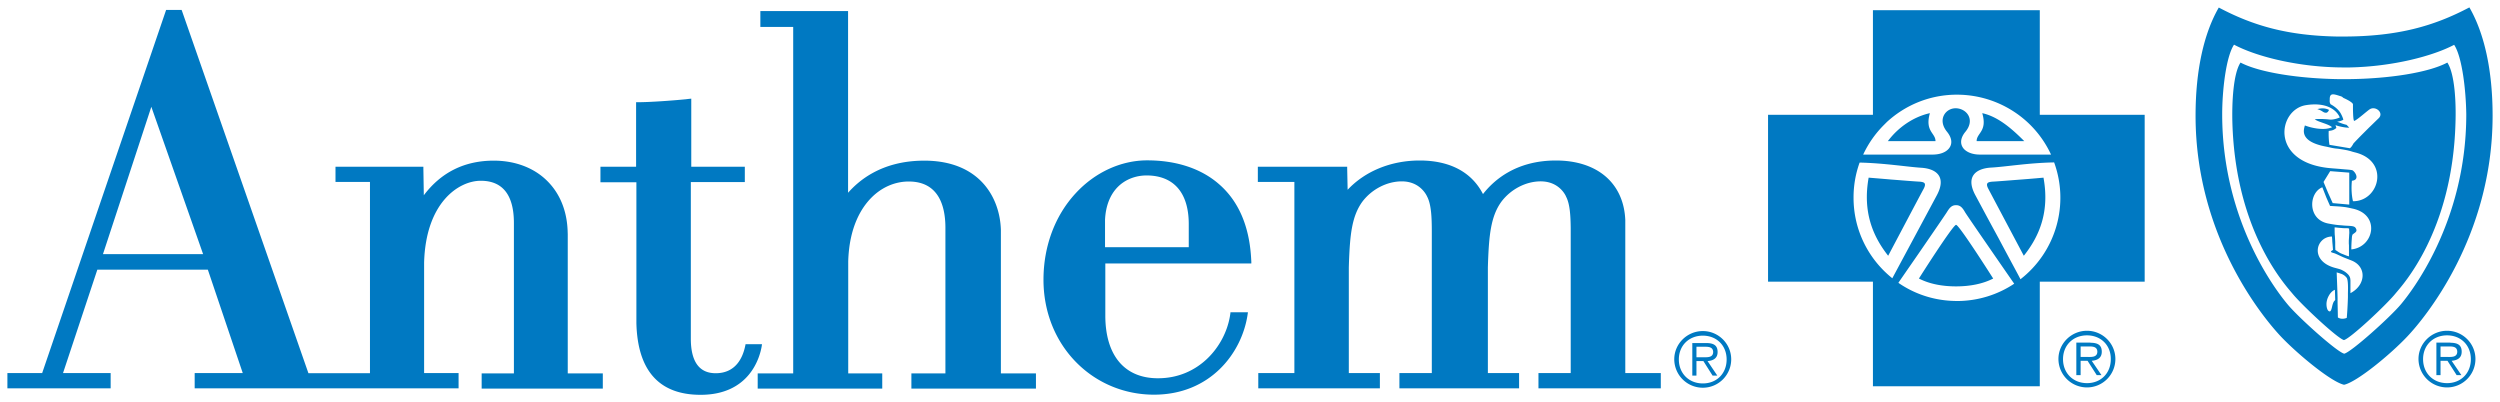
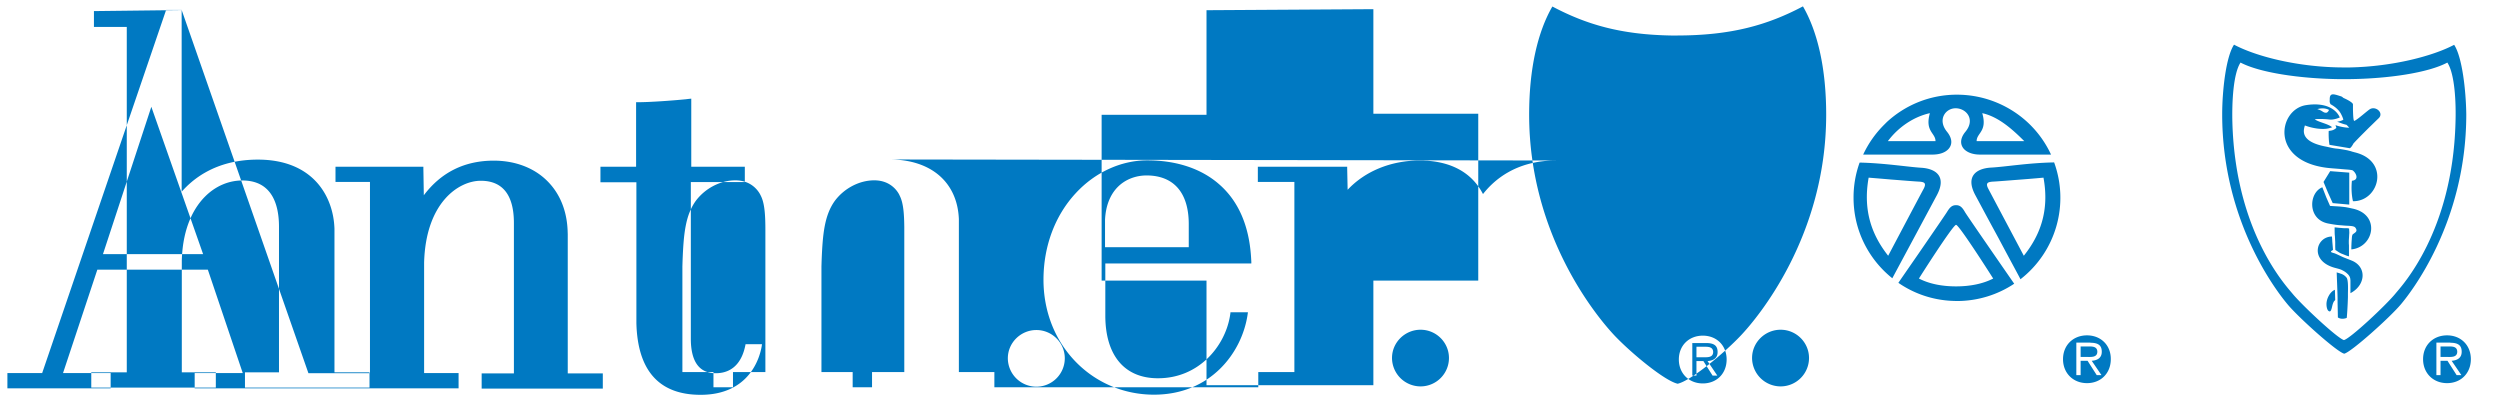
<svg xmlns="http://www.w3.org/2000/svg" version="1.1" id="Layer_1" x="0" y="0" xml:space="preserve" viewBox="0 0 169 27.19">
  <g id="Symbols" transform="translate(-9.64 -16.41)">
    <g id="Global-_x2F_-Navigation-_x2F_-Desktop-_x2F_-Default" transform="translate(-12 -6)">
      <g id="Constrains" transform="translate(12)">
        <g id="Global-_x2F_-Logos-_x2F_-Primary-_x2F_-Alt-1" transform="translate(0 6)">
-           <path id="Global-_x2F_-Logos-_x2F_-Primary-_x2F_-Alt-2" d="M87.19 27.25c1.98 0 3.67.56 4.88 1.63 1.29 1.13 2 2.78 2.14 4.88l.02.34v.12h-9.87v3.55c.01 2.67 1.3 4.21 3.55 4.21 2.73.01 4.51-2.11 4.87-4.17l.03-.19.01-.1H94l-.02.14c-.38 2.61-2.52 5.43-6.33 5.43-1.97 0-3.83-.76-5.22-2.15-1.46-1.46-2.26-3.47-2.25-5.66.01-2.24.78-4.3 2.18-5.81 1.3-1.41 3.06-2.22 4.83-2.22zm-30.82-4.17v4.6h3.62v1.04h-3.65v10.62c.01 1.52.57 2.3 1.68 2.3 1.37 0 1.82-1.07 1.98-1.77l.02-.09.02-.1h1.11l-.02.14c-.13.77-.83 3.28-4.13 3.28-2.8 0-4.26-1.63-4.34-4.85v-9.52h-2.43v-1.05h2.41v-4.36h.12c.82 0 2.33-.11 3.24-.2l.25-.03zm-34.45-5.99.03.08 8.54 24.47h4.16V28.71h-2.33v-1.03h5.94v.12l.03 1.81c1.17-1.55 2.75-2.34 4.73-2.34 1.45 0 2.74.49 3.63 1.39.83.83 1.3 1.97 1.36 3.3l.01.29v9.4h2.37v1.03H42.2v-1.03h2.18V31.49c0-1.9-.76-2.86-2.24-2.86-1.5 0-3.72 1.48-3.83 5.53v7.47h2.33v1.03H22.8v-1.03h3.25l-2.36-6.99h-7.47l-2.32 6.99h3.22v1.03h-6.98v-1.03h2.35l8.38-24.55h1.05zm45.05.07v12.28c.66-.74 2.19-2.17 5.15-2.17 3.73 0 5.11 2.48 5.18 4.67v9.71h2.37v1.03h-8.42v-1.03h2.3v-9.89c-.01-1.4-.44-3.08-2.48-3.08-.92 0-1.81.38-2.51 1.08-.69.69-1.51 1.99-1.58 4.31v7.58h2.3v1.03h-8.42v-1.03h2.4V18.23h-2.22v-1.07zm47.85 10.1c2.81 0 4.59 1.54 4.69 4.03v10.34h2.4v1.03h-8.27v-1.03h2.18v-9.81c-.01-.82-.05-1.61-.31-2.11-.04-.11-.48-1.04-1.72-1.04-1 0-2.02.53-2.66 1.38-.7.97-.83 2.22-.9 4.1l-.01.34v7.14h2.11v1.03h-8.09v-1.03h2.19v-9.57c0-.91-.03-1.81-.31-2.35-.05-.11-.48-1.04-1.72-1.04-1 0-2.03.53-2.67 1.38-.7.97-.83 2.21-.9 4.1l-.01.34v7.14h2.1v1.03H94.7v-1.03h2.44V28.71h-2.47v-1.03h6.04v.12l.03 1.44c1.17-1.25 2.92-1.98 4.87-1.98 2.05 0 3.52.79 4.28 2.27.71-.91 2.2-2.27 4.93-2.27zm9.93 11.53c1.06 0 1.92.86 1.92 1.91 0 1.06-.86 1.92-1.92 1.92a1.93 1.93 0 0 1-1.93-1.92c0-1.05.87-1.91 1.93-1.91zm50.31-.02c1.06 0 1.92.86 1.92 1.91 0 1.06-.86 1.92-1.92 1.92a1.93 1.93 0 0 1-1.93-1.92c0-1.05.87-1.91 1.93-1.91zm-24.34 0c1.06 0 1.92.86 1.92 1.91 0 1.06-.86 1.92-1.92 1.92a1.93 1.93 0 0 1-1.93-1.92c0-1.05.87-1.91 1.93-1.91zm-3.19-21.67v7.07h7.09v11.28h-7.09v7.07h-11.28v-7.07h-7.09V24.17h7.09V17.1Zm29.04-.19c1 1.73 1.57 4.22 1.57 7.32 0 8.22-4.63 13.73-5.77 14.93-1.14 1.21-3.4 3.07-4.27 3.26-.87-.19-3.13-2.06-4.27-3.26-1.14-1.21-5.77-6.71-5.77-14.93 0-3.09.57-5.58 1.57-7.31 2.32 1.23 4.65 1.9 8.01 1.96h.46c3.61-.01 6.05-.69 8.47-1.97zM124.75 39.1c-.94 0-1.62.67-1.62 1.61 0 .94.68 1.62 1.62 1.62.94 0 1.61-.67 1.61-1.62 0-.94-.67-1.61-1.61-1.61zm50.31-.02c-.94 0-1.62.67-1.62 1.61 0 .94.68 1.62 1.62 1.62.94 0 1.61-.67 1.61-1.62 0-.94-.67-1.61-1.61-1.61zm-24.34 0c-.94 0-1.62.67-1.62 1.61 0 .94.68 1.62 1.62 1.62.94 0 1.61-.67 1.61-1.62.01-.94-.67-1.61-1.61-1.61zm-25.74.52c.57 0 .77.21.77.61 0 .42-.3.58-.68.61l.66.98h-.32l-.62-.98h-.47v.98h-.28v-2.2zm50.3-.02c.57 0 .77.21.77.61 0 .42-.3.58-.68.61l.66.97h-.32l-.62-.97h-.47v.97h-.28v-2.2h.94zm-24.33 0c.57 0 .77.21.77.61 0 .42-.3.58-.68.61l.66.97h-.32l-.62-.97h-.47v.97H150v-2.2h.95zm-26.03.27h-.6v.71h.39c.31 0 .74.05.74-.36-.01-.31-.27-.35-.53-.35zm50.3-.02h-.6v.71h.39c.31 0 .74.05.74-.36-.01-.31-.26-.35-.53-.35zm-24.33 0h-.6v.71h.39c.31 0 .74.05.74-.36-.01-.31-.27-.35-.53-.35zm24.65-20.39c-1.44.76-4.14 1.47-7.06 1.53h-.38c-3.06 0-5.94-.74-7.44-1.54-.55.83-.8 3.13-.8 4.71 0 7.42 3.87 12.18 4.4 12.82.71.87 3.36 3.25 3.85 3.36.48-.11 3.13-2.49 3.85-3.36.53-.64 4.4-5.4 4.4-12.82-.02-1.58-.27-3.87-.82-4.7zm-.46 1.2c.5.75.6 2.67.55 4.09-.21 7.35-3.59 10.96-4.07 11.54-.64.78-3.03 3.02-3.47 3.13-.43-.11-2.83-2.35-3.47-3.13-.48-.58-3.85-4.19-4.07-11.54-.04-1.42.06-3.35.55-4.09 1.29.68 3.98 1.08 6.62 1.12h.72c2.66-.03 5.35-.43 6.64-1.12zm-7.48 14.18c.02.58.05 1.25.06 1.73v.33c.01.43.02.89.02.99.27.18.6.03.6.03.01-.07.06-.69.08-1.4v-.28c.01-.35.02-.93-.1-1.05a.797.797 0 0 0-.42-.27c-.12-.05-.12-.03-.24-.08zm-.12 1.18c-.32.12-.58.6-.57.99 0 .08.02.39.17.46.06.03.1 0 .12-.04.09-.14.09-.43.22-.63l.08-.09zm-25.61-5.72c-.3 0-.44.18-.62.47-.08.13-.75 1.11-1.48 2.17l-.44.64c-.58.84-1.13 1.63-1.36 1.97 1.04.72 2.29 1.16 3.64 1.22l.31.01c1.43 0 2.77-.43 3.88-1.17 0 0-3.14-4.53-3.32-4.83-.17-.3-.32-.48-.61-.48zm25.41 2.12c-1.1.01-1.54 1.68.25 2.13.26.07.34.09.45.15.2.1.27.17.36.25.09.09.16.19.18.33l.01.11v.86l.12-.07c.91-.56.96-1.7 0-2.12-.12-.05-.43-.17-.58-.23-.19-.08-.52-.25-.66-.29-.13-.04-.33-.07-.06-.21-.01-.15-.02-.26-.03-.38l-.01-.11-.01-.13c0-.1-.01-.19-.02-.29zm-25.41-.79c.21 0 2.51 3.63 2.51 3.63-.68.35-1.54.53-2.51.53-.98 0-1.83-.18-2.51-.53 0-.01 2.3-3.63 2.51-3.63zm6.63-4.22c-1.75.03-3.31.3-4.27.35-1 .06-1.74.59-1.06 1.86.27.5.78 1.46 1.32 2.45l.25.46c.69 1.3 1.36 2.53 1.47 2.75l.01.03a6.976 6.976 0 0 0 2.28-7.9zm-13.15.01a6.92 6.92 0 0 0-.41 2.38c0 2.2 1.02 4.16 2.62 5.44.45-.84 2.4-4.47 3.01-5.61.68-1.27-.06-1.8-1.06-1.86-.94-.06-2.46-.31-4.16-.35zm32.11 4.38c0 .1 0 .36.01.51l.01.1.02.38v.3c0 .04.01.2.01.24.13.07.24.18.45.26.11.04.24.1.36.14l.11.03V33l-.01-.13v-.2l.01-.15c.01-.11.01-.22.02-.32.01-.07-.01-.28-.01-.34-.18-.05-.18 0-.54-.04-.2-.01-.28-.03-.44-.04zm-19.68-3.36c.42 2.3-.27 3.95-1.33 5.28 0 0-2.16-4.07-2.39-4.51-.24-.44 0-.47.26-.5.09 0 .77-.05 1.51-.11l.4-.03c.8-.06 1.55-.13 1.55-.13zm-11.82 0s.75.06 1.55.13l.4.03c.73.06 1.41.11 1.5.11.26.03.5.06.26.5s-2.39 4.51-2.39 4.51c-1.05-1.33-1.73-2.98-1.32-5.28zM19.87 23.63l-3.27 9.96h6.77zm146.76 5.44c-.92.36-1.03 2.18.4 2.45.62.12.8.11.99.13.36.04.75 0 .85.16.19.27-.07.33-.2.46-.04.11-.04.15-.05.3-.02.24-.03.48-.03.7 1.54-.15 1.99-2.36.08-2.76-.27-.06-.42-.09-.5-.1-.4-.05-.57-.05-.86-.07l-.16-.01-.25-.57zm-79.47-.8c-.75 0-1.45.27-1.95.77-.53.53-.83 1.3-.87 2.24v1.84H90v-1.59c-.01-2.09-1.01-3.25-2.84-3.26zm80-.29-.45.73.3.72.32.71 1.12.1v-2.16zm-1.65-4.46c-1.86.31-2.42 3.74 1.4 4.23.22.03.66.06.91.08.39.04.58.04.81.08.17.03.6.65 0 .72 0 0-.08.58.04 1.24l.03.14h.12c1.69-.1 2.35-2.73.01-3.3l-.15-.04-.16-.05-.2-.05c-.21-.04-.43-.08-.67-.11-.31-.02-.6-.11-.83-.15-1.7-.34-1.47-1.08-1.37-1.42.29.11.55.17.83.21.33.04.69.05 1.01-.09-.28-.24-.96-.35-1.17-.54 0 0 .37-.05.99.02.31.04.7-.14.7-.14-.23-.54-.95-1.05-2.3-.83zm-23.58-.71c-1.83 0-3.49.7-4.74 1.85l-.2.2c-.58.58-1.05 1.25-1.4 2h4.69c.46 0 .84-.13 1.06-.36.28-.29.3-.71-.08-1.18-.68-.83-.09-1.62.62-1.59.71.03 1.3.77.62 1.59-.38.46-.36.89-.08 1.18.22.22.59.36 1.06.36h4.81a6.96 6.96 0 0 0-1.54-2.14 7.043 7.043 0 0 0-4.82-1.91zm25.2.33c0 .08-.03.17.06.32 0 0 .49.24.7.65.13.24.16.39.16.39s-.11.09-.42.14c.18.06.34.13.49.17l.15.04.18.19c-.12.01-.42-.02-.78-.12l-.15-.05.06.19c-.17.13-.24.17-.52.2-.01.24 0 .49.02.72l.03.22 1.38.23.05-.04c.1-.09.19-.28.2-.29.14-.15.35-.37.68-.7l.37-.37c.19-.18.4-.39.65-.63.37-.36-.21-.86-.61-.6-.2.13-.79.67-1.03.78-.08.04-.09-.43-.1-.77v-.34c.01-.1-.3-.29-.62-.43-.03-.01-.07-.05-.12-.09l-.07-.03-.1-.03c-.43-.14-.67-.2-.66.25zm-27.03.92c-.35 1.24.38 1.33.38 1.89h-3.22c.71-.95 1.75-1.65 2.84-1.89zm3.54 0c1.09.24 2.03 1.08 2.84 1.89h-3.22c0-.56.74-.65.38-1.89zm23.44-.22s-.06.17-.18.19c-.12.01-.19-.04-.27-.09a1.03 1.03 0 0 0-.34-.15s.42-.15.79.05z" style="fill-rule:evenodd;clip-rule:evenodd;fill:#0079c2" />
+           <path id="Global-_x2F_-Logos-_x2F_-Primary-_x2F_-Alt-2" d="M87.19 27.25c1.98 0 3.67.56 4.88 1.63 1.29 1.13 2 2.78 2.14 4.88l.02.34v.12h-9.87v3.55c.01 2.67 1.3 4.21 3.55 4.21 2.73.01 4.51-2.11 4.87-4.17l.03-.19.01-.1H94l-.02.14c-.38 2.61-2.52 5.43-6.33 5.43-1.97 0-3.83-.76-5.22-2.15-1.46-1.46-2.26-3.47-2.25-5.66.01-2.24.78-4.3 2.18-5.81 1.3-1.41 3.06-2.22 4.83-2.22zm-30.82-4.17v4.6h3.62v1.04h-3.65v10.62c.01 1.52.57 2.3 1.68 2.3 1.37 0 1.82-1.07 1.98-1.77l.02-.09.02-.1h1.11l-.02.14c-.13.77-.83 3.28-4.13 3.28-2.8 0-4.26-1.63-4.34-4.85v-9.52h-2.43v-1.05h2.41v-4.36h.12c.82 0 2.33-.11 3.24-.2l.25-.03zm-34.45-5.99.03.08 8.54 24.47h4.16V28.71h-2.33v-1.03h5.94v.12l.03 1.81c1.17-1.55 2.75-2.34 4.73-2.34 1.45 0 2.74.49 3.63 1.39.83.83 1.3 1.97 1.36 3.3l.01.29v9.4h2.37v1.03H42.2v-1.03h2.18V31.49c0-1.9-.76-2.86-2.24-2.86-1.5 0-3.72 1.48-3.83 5.53v7.47h2.33v1.03H22.8v-1.03h3.25l-2.36-6.99h-7.47l-2.32 6.99h3.22v1.03h-6.98v-1.03h2.35l8.38-24.55h1.05zv12.28c.66-.74 2.19-2.17 5.15-2.17 3.73 0 5.11 2.48 5.18 4.67v9.71h2.37v1.03h-8.42v-1.03h2.3v-9.89c-.01-1.4-.44-3.08-2.48-3.08-.92 0-1.81.38-2.51 1.08-.69.69-1.51 1.99-1.58 4.31v7.58h2.3v1.03h-8.42v-1.03h2.4V18.23h-2.22v-1.07zm47.85 10.1c2.81 0 4.59 1.54 4.69 4.03v10.34h2.4v1.03h-8.27v-1.03h2.18v-9.81c-.01-.82-.05-1.61-.31-2.11-.04-.11-.48-1.04-1.72-1.04-1 0-2.02.53-2.66 1.38-.7.97-.83 2.22-.9 4.1l-.01.34v7.14h2.11v1.03h-8.09v-1.03h2.19v-9.57c0-.91-.03-1.81-.31-2.35-.05-.11-.48-1.04-1.72-1.04-1 0-2.03.53-2.67 1.38-.7.97-.83 2.21-.9 4.1l-.01.34v7.14h2.1v1.03H94.7v-1.03h2.44V28.71h-2.47v-1.03h6.04v.12l.03 1.44c1.17-1.25 2.92-1.98 4.87-1.98 2.05 0 3.52.79 4.28 2.27.71-.91 2.2-2.27 4.93-2.27zm9.93 11.53c1.06 0 1.92.86 1.92 1.91 0 1.06-.86 1.92-1.92 1.92a1.93 1.93 0 0 1-1.93-1.92c0-1.05.87-1.91 1.93-1.91zm50.31-.02c1.06 0 1.92.86 1.92 1.91 0 1.06-.86 1.92-1.92 1.92a1.93 1.93 0 0 1-1.93-1.92c0-1.05.87-1.91 1.93-1.91zm-24.34 0c1.06 0 1.92.86 1.92 1.91 0 1.06-.86 1.92-1.92 1.92a1.93 1.93 0 0 1-1.93-1.92c0-1.05.87-1.91 1.93-1.91zm-3.19-21.67v7.07h7.09v11.28h-7.09v7.07h-11.28v-7.07h-7.09V24.17h7.09V17.1Zm29.04-.19c1 1.73 1.57 4.22 1.57 7.32 0 8.22-4.63 13.73-5.77 14.93-1.14 1.21-3.4 3.07-4.27 3.26-.87-.19-3.13-2.06-4.27-3.26-1.14-1.21-5.77-6.71-5.77-14.93 0-3.09.57-5.58 1.57-7.31 2.32 1.23 4.65 1.9 8.01 1.96h.46c3.61-.01 6.05-.69 8.47-1.97zM124.75 39.1c-.94 0-1.62.67-1.62 1.61 0 .94.68 1.62 1.62 1.62.94 0 1.61-.67 1.61-1.62 0-.94-.67-1.61-1.61-1.61zm50.31-.02c-.94 0-1.62.67-1.62 1.61 0 .94.68 1.62 1.62 1.62.94 0 1.61-.67 1.61-1.62 0-.94-.67-1.61-1.61-1.61zm-24.34 0c-.94 0-1.62.67-1.62 1.61 0 .94.68 1.62 1.62 1.62.94 0 1.61-.67 1.61-1.62.01-.94-.67-1.61-1.61-1.61zm-25.74.52c.57 0 .77.21.77.61 0 .42-.3.58-.68.61l.66.98h-.32l-.62-.98h-.47v.98h-.28v-2.2zm50.3-.02c.57 0 .77.21.77.61 0 .42-.3.58-.68.61l.66.97h-.32l-.62-.97h-.47v.97h-.28v-2.2h.94zm-24.33 0c.57 0 .77.21.77.61 0 .42-.3.58-.68.61l.66.97h-.32l-.62-.97h-.47v.97H150v-2.2h.95zm-26.03.27h-.6v.71h.39c.31 0 .74.05.74-.36-.01-.31-.27-.35-.53-.35zm50.3-.02h-.6v.71h.39c.31 0 .74.05.74-.36-.01-.31-.26-.35-.53-.35zm-24.33 0h-.6v.71h.39c.31 0 .74.05.74-.36-.01-.31-.27-.35-.53-.35zm24.65-20.39c-1.44.76-4.14 1.47-7.06 1.53h-.38c-3.06 0-5.94-.74-7.44-1.54-.55.83-.8 3.13-.8 4.71 0 7.42 3.87 12.18 4.4 12.82.71.87 3.36 3.25 3.85 3.36.48-.11 3.13-2.49 3.85-3.36.53-.64 4.4-5.4 4.4-12.82-.02-1.58-.27-3.87-.82-4.7zm-.46 1.2c.5.75.6 2.67.55 4.09-.21 7.35-3.59 10.96-4.07 11.54-.64.78-3.03 3.02-3.47 3.13-.43-.11-2.83-2.35-3.47-3.13-.48-.58-3.85-4.19-4.07-11.54-.04-1.42.06-3.35.55-4.09 1.29.68 3.98 1.08 6.62 1.12h.72c2.66-.03 5.35-.43 6.64-1.12zm-7.48 14.18c.02.58.05 1.25.06 1.73v.33c.01.43.02.89.02.99.27.18.6.03.6.03.01-.07.06-.69.08-1.4v-.28c.01-.35.02-.93-.1-1.05a.797.797 0 0 0-.42-.27c-.12-.05-.12-.03-.24-.08zm-.12 1.18c-.32.12-.58.6-.57.99 0 .08.02.39.17.46.06.03.1 0 .12-.04.09-.14.09-.43.22-.63l.08-.09zm-25.61-5.72c-.3 0-.44.18-.62.47-.08.13-.75 1.11-1.48 2.17l-.44.64c-.58.84-1.13 1.63-1.36 1.97 1.04.72 2.29 1.16 3.64 1.22l.31.01c1.43 0 2.77-.43 3.88-1.17 0 0-3.14-4.53-3.32-4.83-.17-.3-.32-.48-.61-.48zm25.41 2.12c-1.1.01-1.54 1.68.25 2.13.26.07.34.09.45.15.2.1.27.17.36.25.09.09.16.19.18.33l.01.11v.86l.12-.07c.91-.56.96-1.7 0-2.12-.12-.05-.43-.17-.58-.23-.19-.08-.52-.25-.66-.29-.13-.04-.33-.07-.06-.21-.01-.15-.02-.26-.03-.38l-.01-.11-.01-.13c0-.1-.01-.19-.02-.29zm-25.41-.79c.21 0 2.51 3.63 2.51 3.63-.68.35-1.54.53-2.51.53-.98 0-1.83-.18-2.51-.53 0-.01 2.3-3.63 2.51-3.63zm6.63-4.22c-1.75.03-3.31.3-4.27.35-1 .06-1.74.59-1.06 1.86.27.5.78 1.46 1.32 2.45l.25.46c.69 1.3 1.36 2.53 1.47 2.75l.01.03a6.976 6.976 0 0 0 2.28-7.9zm-13.15.01a6.92 6.92 0 0 0-.41 2.38c0 2.2 1.02 4.16 2.62 5.44.45-.84 2.4-4.47 3.01-5.61.68-1.27-.06-1.8-1.06-1.86-.94-.06-2.46-.31-4.16-.35zm32.11 4.38c0 .1 0 .36.01.51l.01.1.02.38v.3c0 .04.01.2.01.24.13.07.24.18.45.26.11.04.24.1.36.14l.11.03V33l-.01-.13v-.2l.01-.15c.01-.11.01-.22.02-.32.01-.07-.01-.28-.01-.34-.18-.05-.18 0-.54-.04-.2-.01-.28-.03-.44-.04zm-19.68-3.36c.42 2.3-.27 3.95-1.33 5.28 0 0-2.16-4.07-2.39-4.51-.24-.44 0-.47.26-.5.09 0 .77-.05 1.51-.11l.4-.03c.8-.06 1.55-.13 1.55-.13zm-11.82 0s.75.06 1.55.13l.4.03c.73.06 1.41.11 1.5.11.26.03.5.06.26.5s-2.39 4.51-2.39 4.51c-1.05-1.33-1.73-2.98-1.32-5.28zM19.87 23.63l-3.27 9.96h6.77zm146.76 5.44c-.92.36-1.03 2.18.4 2.45.62.12.8.11.99.13.36.04.75 0 .85.16.19.27-.07.33-.2.46-.04.11-.04.15-.05.3-.02.24-.03.48-.03.7 1.54-.15 1.99-2.36.08-2.76-.27-.06-.42-.09-.5-.1-.4-.05-.57-.05-.86-.07l-.16-.01-.25-.57zm-79.47-.8c-.75 0-1.45.27-1.95.77-.53.53-.83 1.3-.87 2.24v1.84H90v-1.59c-.01-2.09-1.01-3.25-2.84-3.26zm80-.29-.45.73.3.72.32.71 1.12.1v-2.16zm-1.65-4.46c-1.86.31-2.42 3.74 1.4 4.23.22.03.66.06.91.08.39.04.58.04.81.08.17.03.6.65 0 .72 0 0-.08.58.04 1.24l.03.14h.12c1.69-.1 2.35-2.73.01-3.3l-.15-.04-.16-.05-.2-.05c-.21-.04-.43-.08-.67-.11-.31-.02-.6-.11-.83-.15-1.7-.34-1.47-1.08-1.37-1.42.29.11.55.17.83.21.33.04.69.05 1.01-.09-.28-.24-.96-.35-1.17-.54 0 0 .37-.05.99.02.31.04.7-.14.7-.14-.23-.54-.95-1.05-2.3-.83zm-23.58-.71c-1.83 0-3.49.7-4.74 1.85l-.2.2c-.58.58-1.05 1.25-1.4 2h4.69c.46 0 .84-.13 1.06-.36.28-.29.3-.71-.08-1.18-.68-.83-.09-1.62.62-1.59.71.03 1.3.77.62 1.59-.38.46-.36.89-.08 1.18.22.22.59.36 1.06.36h4.81a6.96 6.96 0 0 0-1.54-2.14 7.043 7.043 0 0 0-4.82-1.91zm25.2.33c0 .08-.03.17.06.32 0 0 .49.24.7.65.13.24.16.39.16.39s-.11.09-.42.14c.18.06.34.13.49.17l.15.04.18.19c-.12.01-.42-.02-.78-.12l-.15-.05.06.19c-.17.13-.24.17-.52.2-.01.24 0 .49.02.72l.03.22 1.38.23.05-.04c.1-.09.19-.28.2-.29.14-.15.35-.37.68-.7l.37-.37c.19-.18.4-.39.65-.63.37-.36-.21-.86-.61-.6-.2.13-.79.67-1.03.78-.08.04-.09-.43-.1-.77v-.34c.01-.1-.3-.29-.62-.43-.03-.01-.07-.05-.12-.09l-.07-.03-.1-.03c-.43-.14-.67-.2-.66.25zm-27.03.92c-.35 1.24.38 1.33.38 1.89h-3.22c.71-.95 1.75-1.65 2.84-1.89zm3.54 0c1.09.24 2.03 1.08 2.84 1.89h-3.22c0-.56.74-.65.38-1.89zm23.44-.22s-.06.17-.18.19c-.12.01-.19-.04-.27-.09a1.03 1.03 0 0 0-.34-.15s.42-.15.79.05z" style="fill-rule:evenodd;clip-rule:evenodd;fill:#0079c2" />
        </g>
      </g>
    </g>
  </g>
</svg>